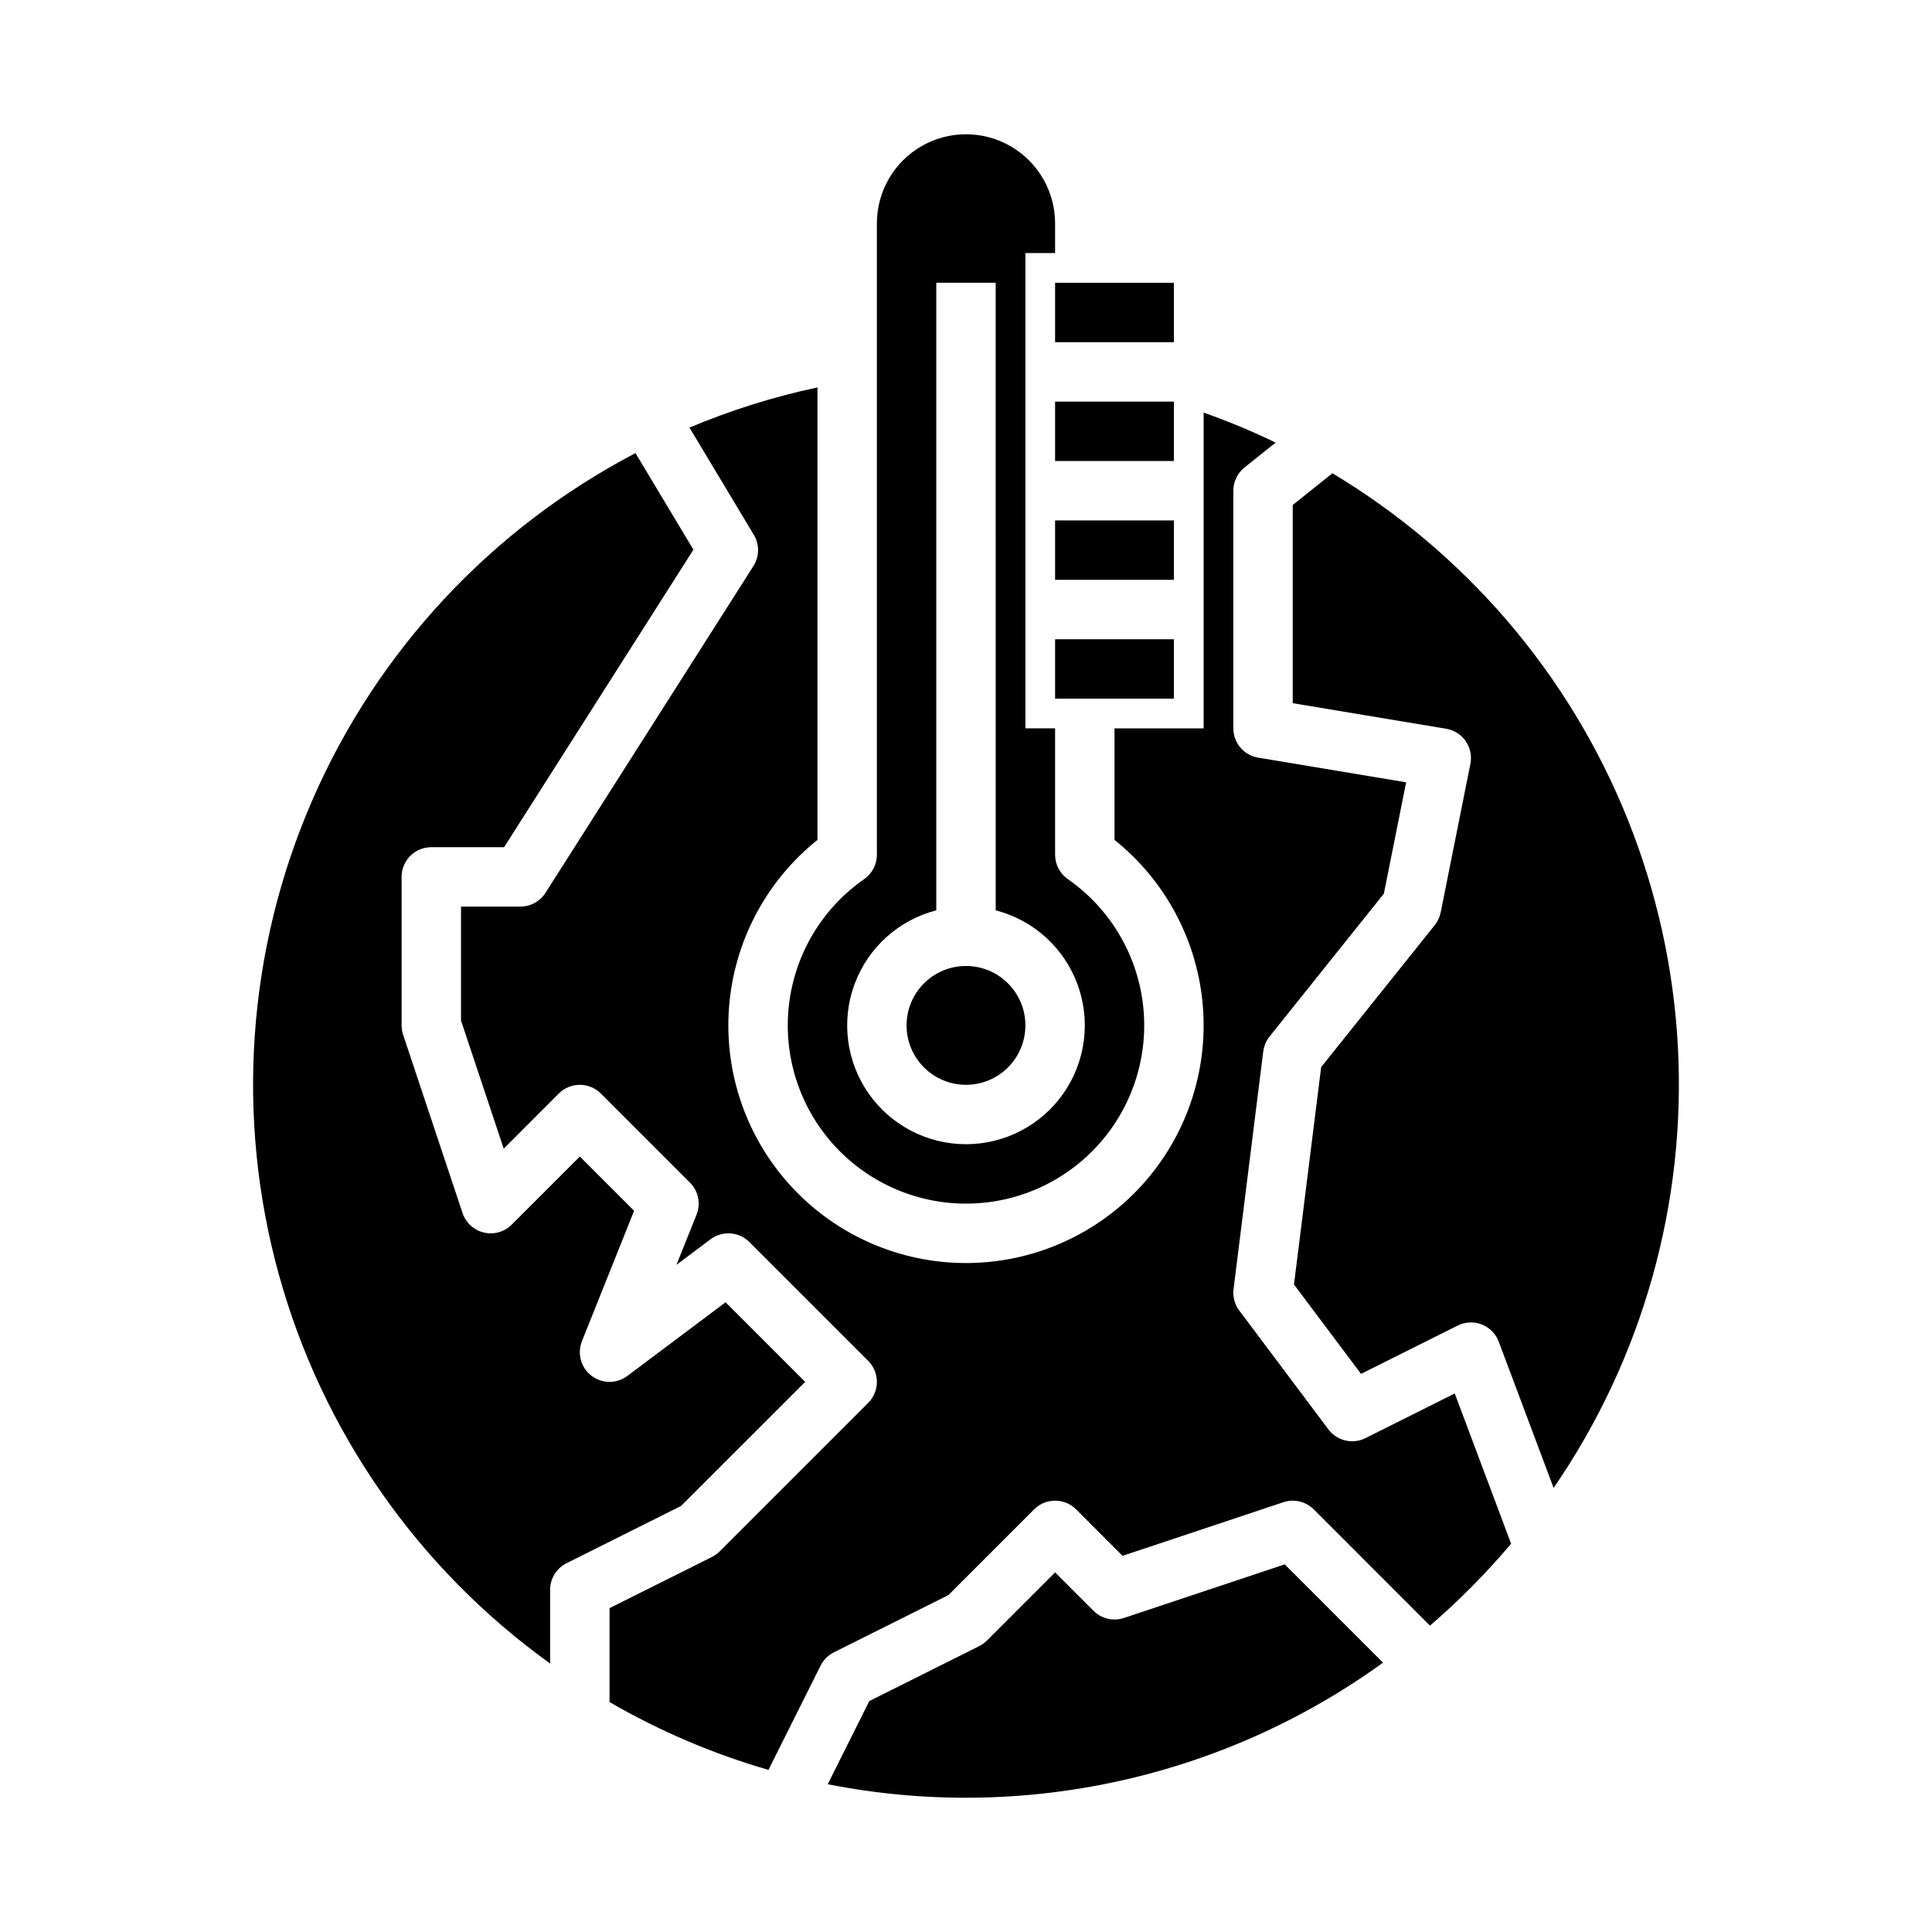
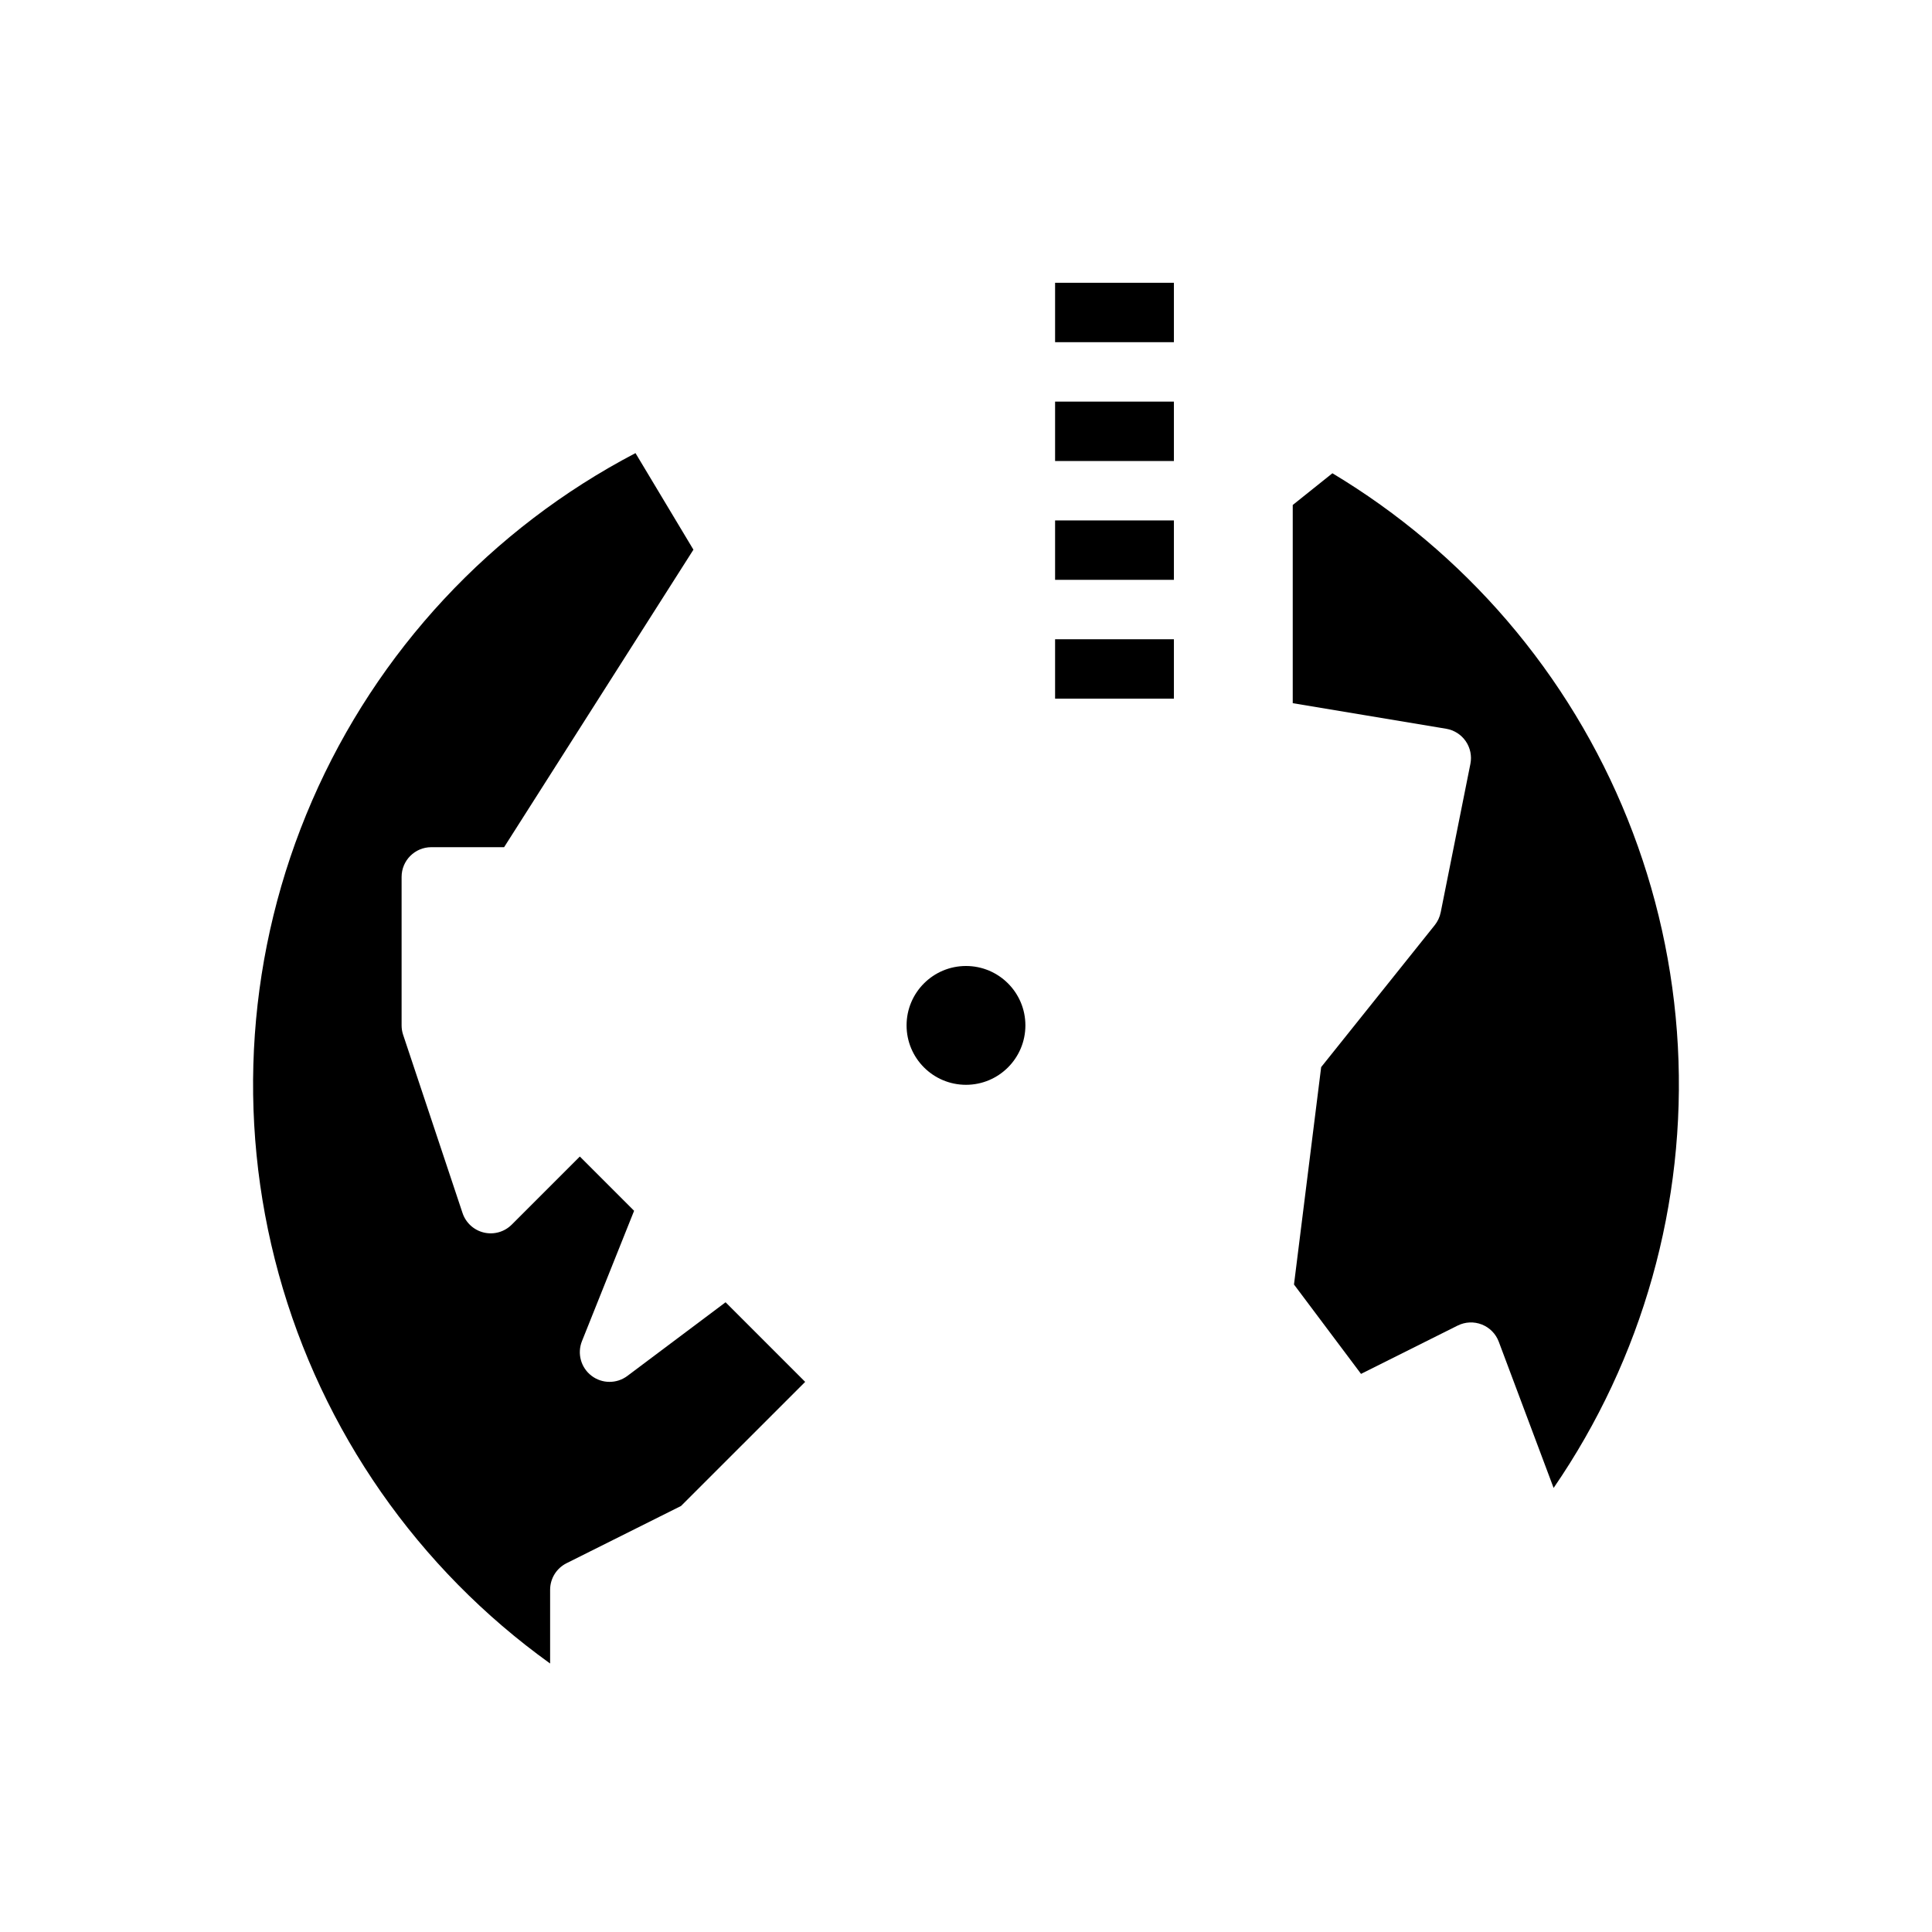
<svg xmlns="http://www.w3.org/2000/svg" fill="#000000" width="800px" height="800px" version="1.1" viewBox="144 144 512 512">
  <g>
-     <path d="m426.98 376.97c-2.109-1.473-3.367-3.883-3.367-6.453v-33.496h-7.871v-125.95h7.871v-7.871c0-8.438-4.5-16.234-11.809-20.453-7.305-4.219-16.309-4.219-23.613 0-7.309 4.219-11.809 12.016-11.809 20.453v167.32c0 2.57-1.254 4.981-3.367 6.453-11.078 7.711-18.328 19.793-19.918 33.195-1.594 13.402 2.625 26.848 11.586 36.938 8.965 10.094 21.816 15.867 35.316 15.867 13.496 0 26.348-5.773 35.312-15.867 8.961-10.09 13.18-23.535 11.59-36.938-1.594-13.402-8.844-25.484-19.922-33.195zm-26.98 70.258c-10.309 0-19.965-5.047-25.852-13.508-5.883-8.461-7.258-19.27-3.672-28.934 3.582-9.664 11.668-16.965 21.648-19.539v-166.31h15.742l0.004 166.31c9.98 2.574 18.066 9.875 21.652 19.539 3.582 9.664 2.211 20.473-3.676 28.934-5.887 8.461-15.543 13.508-25.848 13.508z" />
    <path d="m357.38 510.21-21.094-21.094-26.027 19.52c-2.824 2.117-6.711 2.098-9.512-0.051-2.801-2.144-3.832-5.894-2.519-9.172l13.816-34.539-14.379-14.379-18.051 18.051v-0.004c-1.93 1.93-4.719 2.723-7.375 2.098-2.656-0.629-4.797-2.586-5.66-5.172l-15.742-47.23-0.004-0.004c-0.266-0.801-0.402-1.641-0.402-2.488v-39.359c0-4.348 3.523-7.871 7.871-7.871h19.293l50.172-78.844-15.352-25.59c-38.25 20-68.496 52.5-85.695 92.086-17.203 39.586-20.328 83.871-8.852 125.48 11.477 41.609 36.859 78.031 71.922 103.2v-19.535c0-2.984 1.684-5.707 4.352-7.043l30.344-15.172z" />
    <path d="m415.74 415.74c0 8.695-7.047 15.746-15.742 15.746s-15.746-7.051-15.746-15.746c0-8.695 7.051-15.742 15.746-15.742s15.742 7.047 15.742 15.742" />
    <path d="m543.32 308.38c-13.223-15.375-28.828-28.527-46.219-38.961l-10.512 8.406v52.523l40.656 6.777c2.102 0.352 3.973 1.539 5.184 3.293 1.211 1.754 1.66 3.926 1.242 6.016l-7.871 39.359h-0.004c-0.246 1.234-0.785 2.391-1.57 3.375l-30.102 37.625-7.203 57.613 17.766 23.688 25.609-12.805h0.004c1.996-0.996 4.32-1.102 6.398-0.285 2.078 0.816 3.711 2.473 4.492 4.562l14.535 38.754c23.594-34.324 35.172-75.488 32.926-117.08-2.242-41.59-18.184-81.27-45.332-112.86z" />
-     <path d="m441.85 572.78c-2.828 0.945-5.949 0.207-8.055-1.898l-10.18-10.18-18.051 18.051h0.004c-0.598 0.598-1.289 1.094-2.047 1.473l-29.141 14.57-11.023 22.043c25.426 5.023 51.613 4.758 76.93-0.785 25.32-5.543 49.227-16.242 70.227-31.43l-26.051-26.051z" />
-     <path d="m544.46 553.1c-6.582 7.797-13.77 15.055-21.5 21.707l-30.801-30.809c-2.109-2.106-5.231-2.84-8.059-1.898l-42.617 14.211-12.301-12.309v-0.004c-3.078-3.07-8.059-3.07-11.137 0l-22.711 22.719-30.348 15.164v0.004c-1.523 0.766-2.758 2-3.523 3.523l-13.816 27.629c-14.715-4.258-28.859-10.293-42.113-17.977v-24.887l27.141-13.559h-0.004c0.754-0.383 1.445-0.883 2.047-1.477l39.359-39.359c3.07-3.078 3.07-8.062 0-11.141l-31.488-31.488c-2.769-2.766-7.156-3.078-10.289-0.727l-9.035 6.769 5.324-13.293c1.168-2.926 0.484-6.266-1.742-8.492l-23.617-23.617c-3.078-3.07-8.059-3.07-11.137 0l-14.605 14.613-11.312-33.938v-30.211h15.742c2.691 0 5.199-1.375 6.641-3.648l55.105-86.594c1.602-2.516 1.645-5.719 0.109-8.277l-17.055-28.418c10.945-4.609 22.301-8.176 33.918-10.645v119.91c-13.668 10.941-22.164 27.078-23.449 44.539-1.285 17.461 4.758 34.668 16.676 47.492s28.637 20.109 46.145 20.105c0.375 0 0.766 0 1.152-0.012 17.367-0.32 33.832-7.801 45.5-20.668 11.664-12.871 17.496-29.992 16.113-47.309-1.379-17.316-9.855-33.293-23.414-44.148v-29.559h23.617v-83.68c6.504 2.293 12.875 4.949 19.086 7.949l-8.266 6.602c-1.867 1.496-2.953 3.758-2.949 6.152v62.977c0 3.844 2.777 7.129 6.57 7.762l39.223 6.535-5.902 29.512-30.297 37.863c-0.902 1.137-1.48 2.504-1.664 3.945l-7.871 62.977c-0.25 2.023 0.293 4.066 1.516 5.695l23.617 31.488c2.285 3.043 6.414 4.016 9.82 2.324l23.664-11.84z" />
    <path d="m423.61 313.41h31.488v15.742h-31.488z" />
    <path d="m423.61 281.92h31.488v15.742h-31.488z" />
    <path d="m423.61 250.43h31.488v15.742h-31.488z" />
    <path d="m423.61 218.94h31.488v15.742h-31.488z" />
  </g>
</svg>